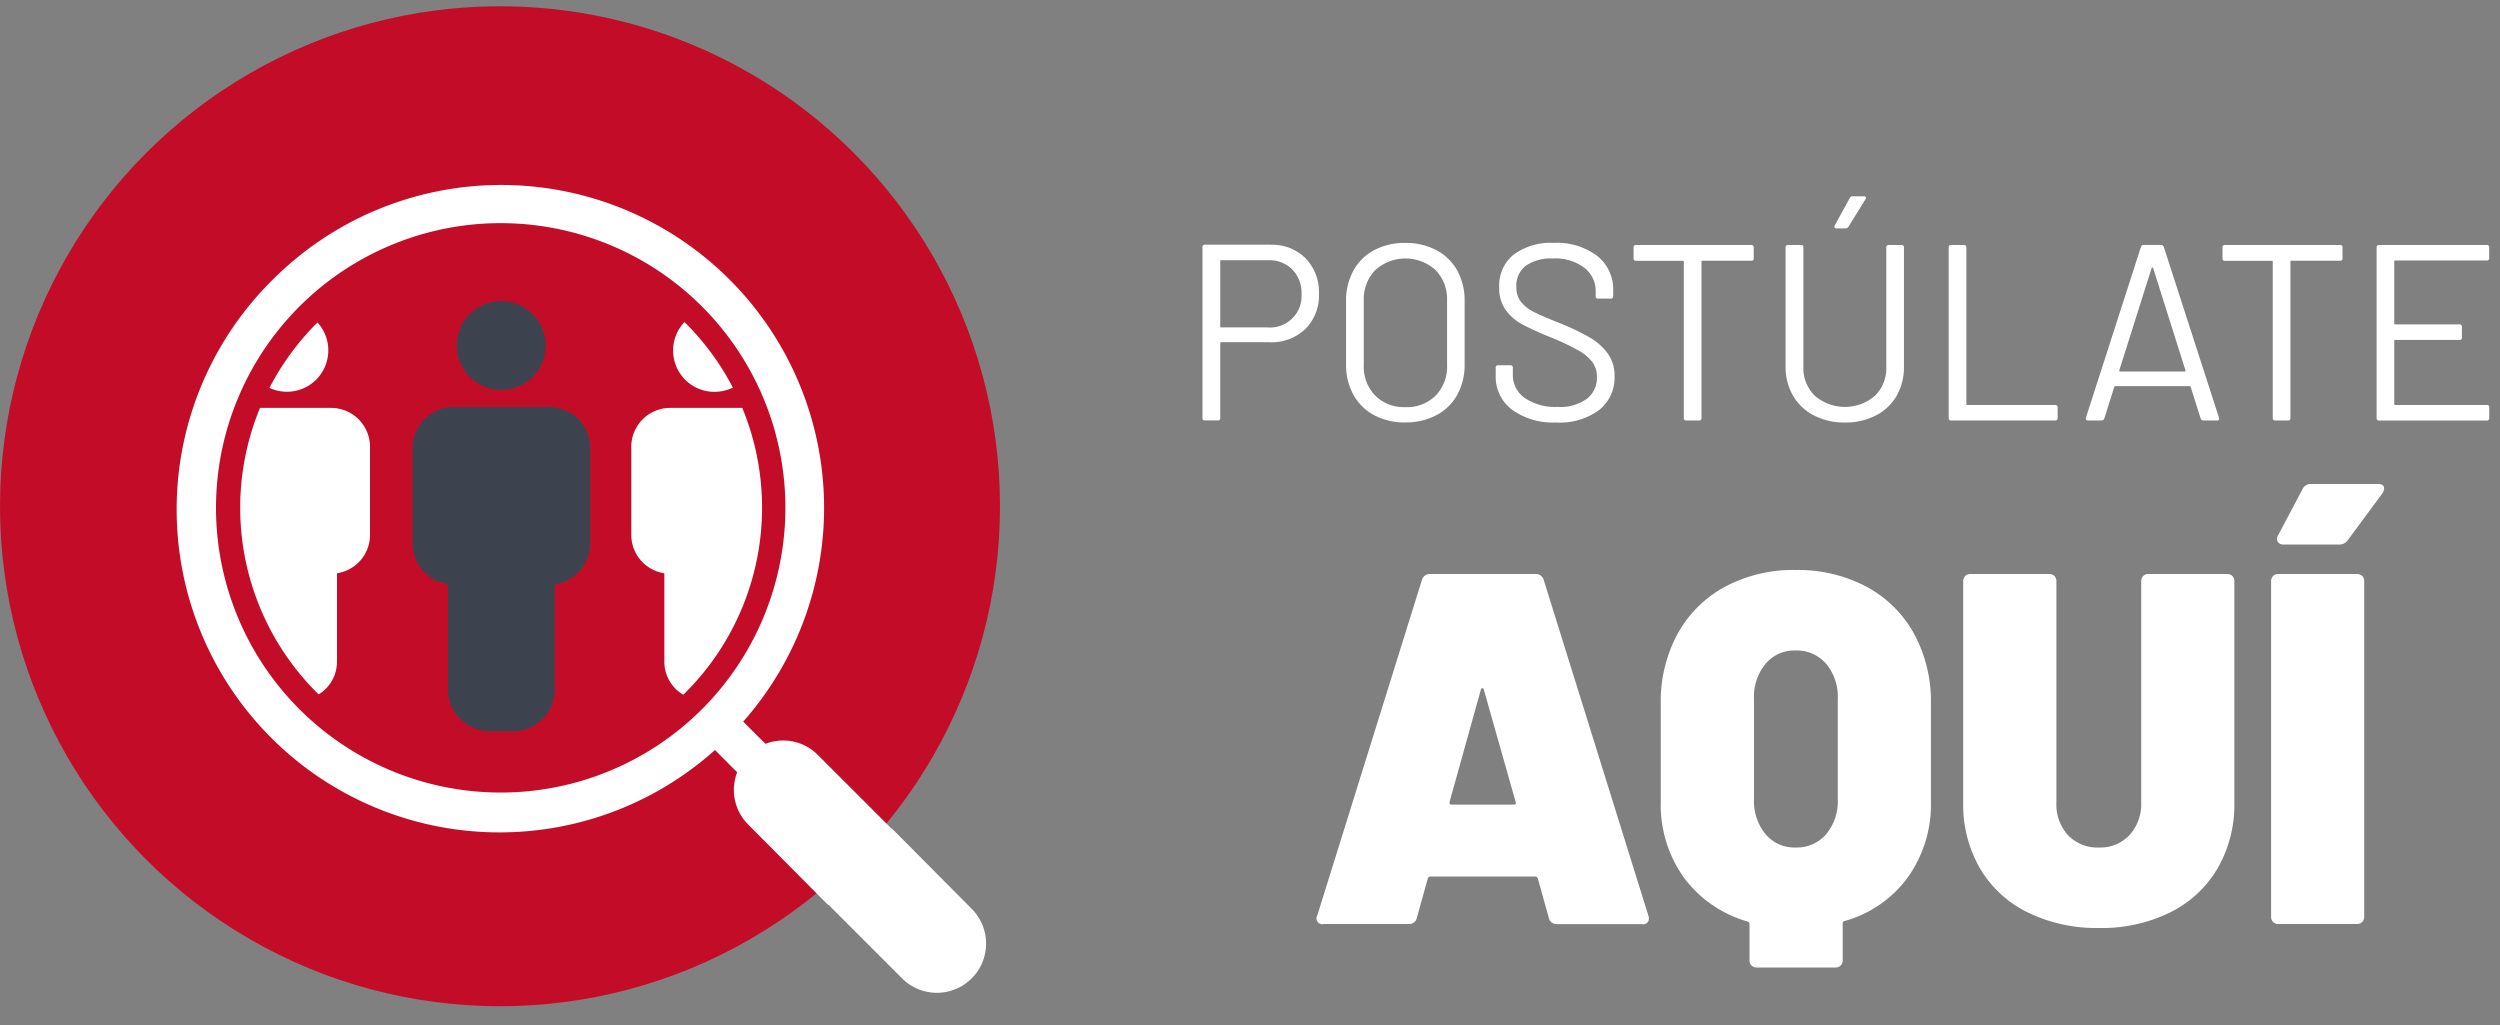
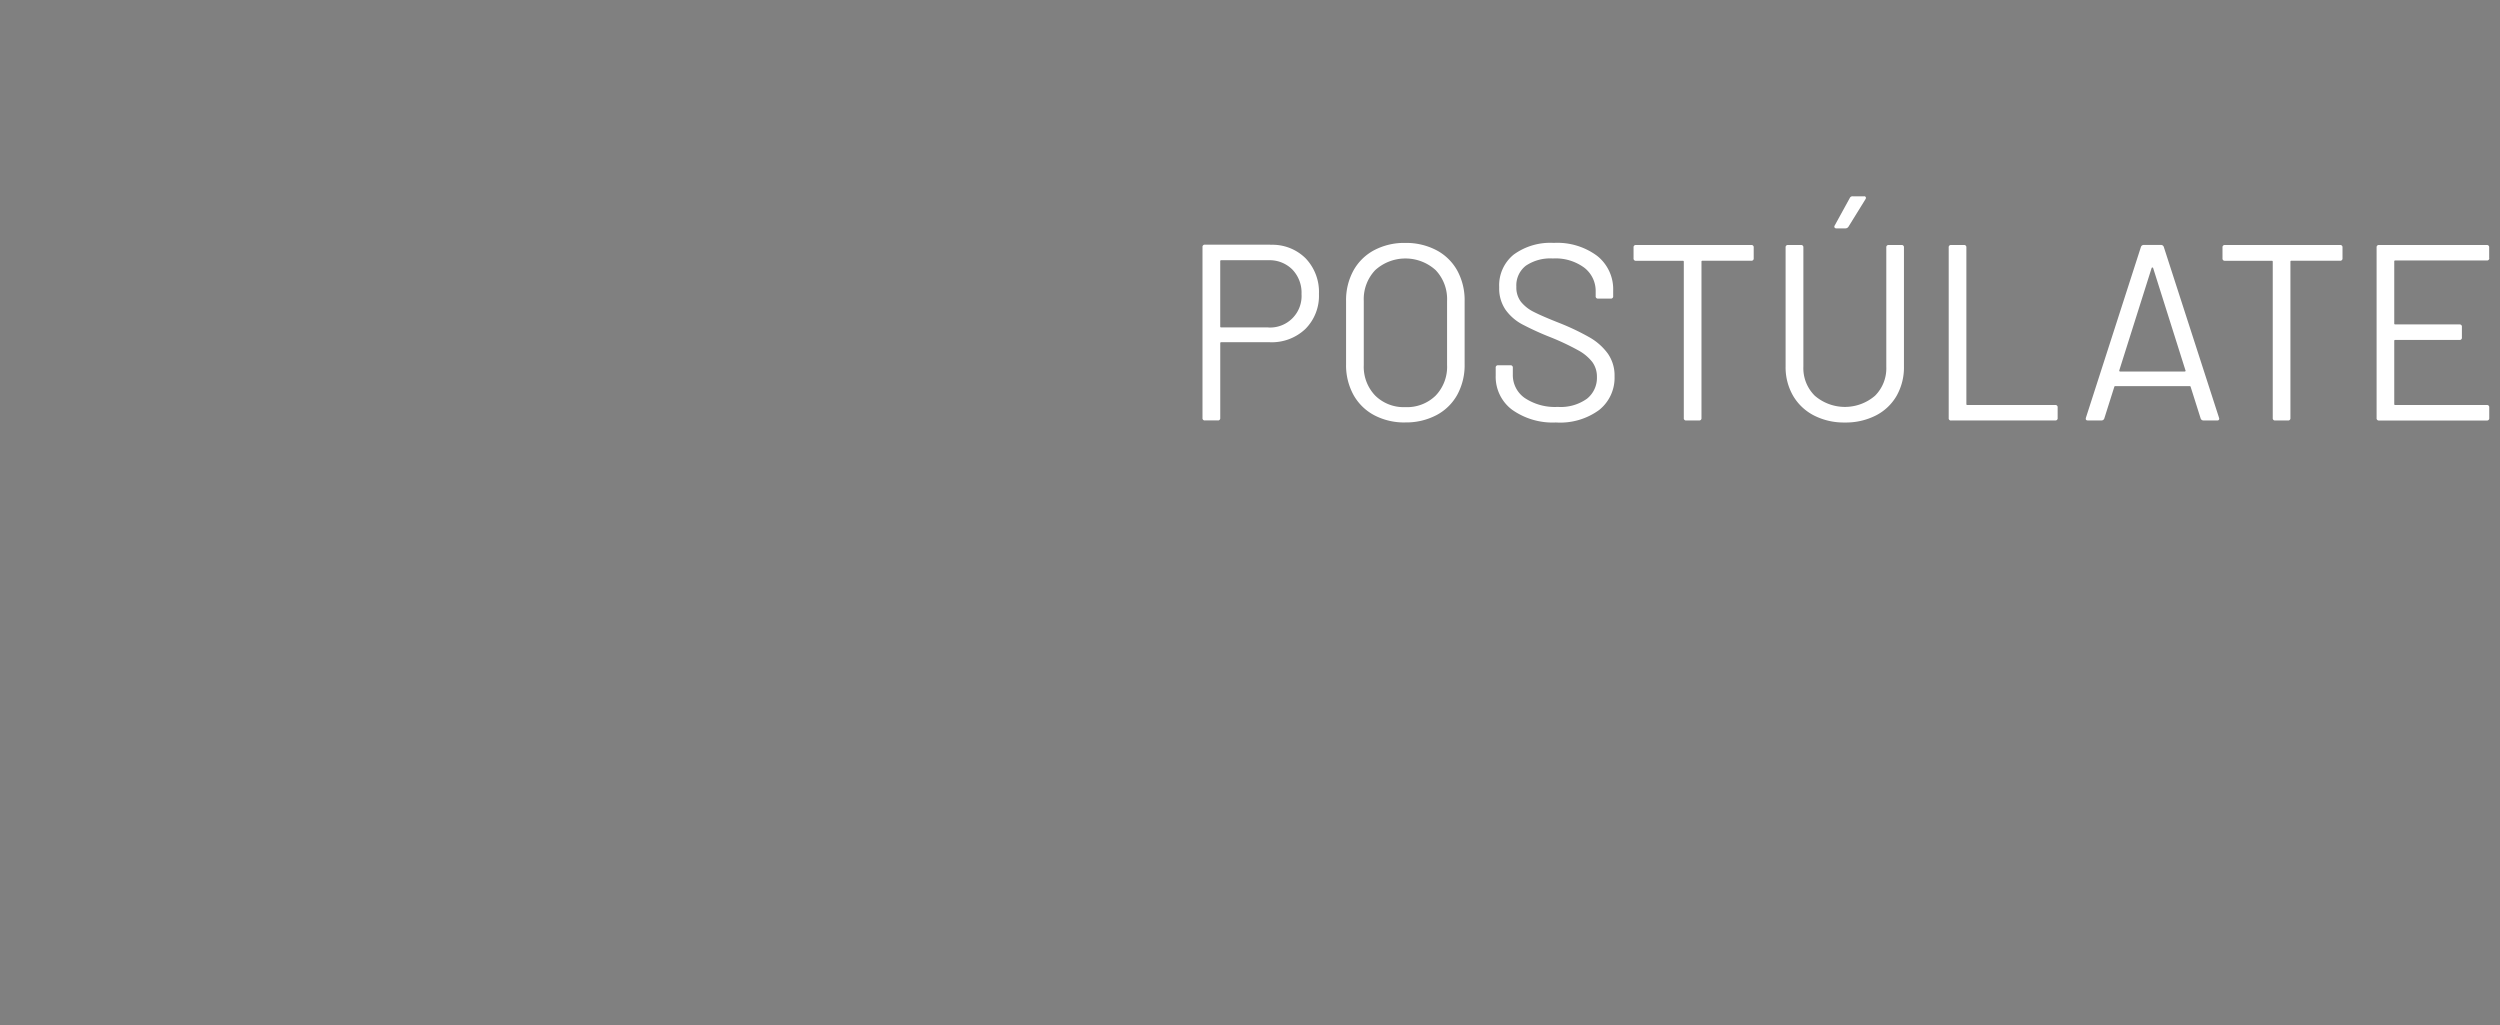
<svg xmlns="http://www.w3.org/2000/svg" width="100" height="41" viewBox="0 0 100 41">
  <rect x="0" y="0" width="100" height="41" fill="#808080" stroke="none" />
  <defs>
    <style>
      .cls-1 {
        fill: #c30d28;
      }

      .cls-2 {
        fill: #fff;
      }

      .cls-2, .cls-3 {
        fill-rule: evenodd;
      }

      .cls-3 {
        fill: #3c434f;
      }
    </style>
  </defs>
-   <circle id="Elipse_550" data-name="Elipse 550" class="cls-1" cx="20" cy="20.25" r="20" />
-   <path id="Forma_547" data-name="Forma 547" class="cls-2" d="M29.691,16.316H26.807a1.558,1.558,0,0,0-1.556,1.537v3.56a1.555,1.555,0,0,0,1.323,1.518V26.47a1.528,1.528,0,0,0,.758,1.32l0.1-.1A10.459,10.459,0,0,0,29.691,16.316Zm-16.442,0H10.4a10.458,10.458,0,0,0,2.263,11.379l0.083,0.08a1.527,1.527,0,0,0,.733-1.305V22.931A1.554,1.554,0,0,0,14.8,21.413V17.854A1.557,1.557,0,0,0,13.249,16.316Zm15.328-.642a1.654,1.654,0,0,0,.736-0.172,10.442,10.442,0,0,0-1.883-2.57l-0.051-.05A1.653,1.653,0,0,0,28.577,15.674ZM13.132,14.021A1.648,1.648,0,0,0,12.7,12.9l-0.031.03a10.445,10.445,0,0,0-1.891,2.585A1.655,1.655,0,0,0,13.132,14.021Zm25.734,22.33-2.937-2.957-0.253-.253H35.657L32.72,30.205a1.949,1.949,0,0,0-2.1-.452l-0.892-.888A12.916,12.916,0,0,0,10.914,11.182,12.916,12.916,0,0,0,28.6,30l0.888,0.892a1.949,1.949,0,0,0,.451,2.1l2.937,2.957L33.129,36.2h0.019l2.937,2.937A1.966,1.966,0,0,0,38.866,36.351ZM28.09,28.357a11.388,11.388,0,1,1,3.326-8.033A11.4,11.4,0,0,1,28.09,28.357Z" />
-   <path id="Forma_548" data-name="Forma 548" class="cls-3" d="M21.959,16.278h-3.81A1.65,1.65,0,0,0,16.5,17.93v3.789a1.671,1.671,0,0,0,1.418,1.654v4.2a1.668,1.668,0,0,0,1.653,1.671H20.54a1.666,1.666,0,0,0,1.652-1.671v-4.2a1.672,1.672,0,0,0,1.419-1.654V17.93A1.65,1.65,0,0,0,21.959,16.278Zm-1.9-.68a1.778,1.778,0,1,0-1.788-1.788A1.779,1.779,0,0,0,20.054,15.6Z" />
  <path id="POSTÚLATE" class="cls-2" d="M50.819,9.787H48.2a0.088,0.088,0,0,0-.1.1v6.83a0.088,0.088,0,0,0,.1.1H48.71a0.088,0.088,0,0,0,.1-0.1V13.729a0.035,0.035,0,0,1,.04-0.04h1.939a1.95,1.95,0,0,0,1.427-.531,1.878,1.878,0,0,0,.542-1.4,1.945,1.945,0,0,0-.532-1.424,1.884,1.884,0,0,0-1.407-.542h0Zm-0.08,3.31H48.849a0.035,0.035,0,0,1-.04-0.04V10.449a0.035,0.035,0,0,1,.04-0.04h1.889a1.286,1.286,0,0,1,.955.371,1.336,1.336,0,0,1,.368.983A1.26,1.26,0,0,1,50.739,13.1h0Zm5.47,3.8a2.6,2.6,0,0,0,1.248-.291,2.039,2.039,0,0,0,.835-0.817,2.464,2.464,0,0,0,.293-1.219V12.044a2.464,2.464,0,0,0-.293-1.219,2.04,2.04,0,0,0-.835-0.817,2.6,2.6,0,0,0-1.248-.291,2.57,2.57,0,0,0-1.243.291,2.045,2.045,0,0,0-.83.817,2.461,2.461,0,0,0-.293,1.219v2.527a2.461,2.461,0,0,0,.293,1.219,2.045,2.045,0,0,0,.83.817,2.568,2.568,0,0,0,1.243.291h0Zm0-.612a1.619,1.619,0,0,1-1.2-.461,1.661,1.661,0,0,1-.458-1.224V12.034a1.679,1.679,0,0,1,.458-1.229,1.8,1.8,0,0,1,2.417,0,1.68,1.68,0,0,1,.457,1.229V14.6a1.662,1.662,0,0,1-.457,1.224,1.633,1.633,0,0,1-1.213.461h0ZM62.255,16.9a2.638,2.638,0,0,0,1.71-.5,1.643,1.643,0,0,0,.617-1.344,1.519,1.519,0,0,0-.273-0.918,2.339,2.339,0,0,0-.716-0.637,9.626,9.626,0,0,0-1.169-.562q-0.716-.281-1.059-0.456a1.546,1.546,0,0,1-.527-0.411,0.94,0.94,0,0,1-.184-0.6,1,1,0,0,1,.378-0.842,1.748,1.748,0,0,1,1.084-.291,1.931,1.931,0,0,1,1.258.371,1.177,1.177,0,0,1,.453.953v0.181a0.088,0.088,0,0,0,.1.1h0.5a0.088,0.088,0,0,0,.1-0.1V11.622a1.7,1.7,0,0,0-.637-1.384,2.668,2.668,0,0,0-1.74-.522,2.484,2.484,0,0,0-1.6.466,1.582,1.582,0,0,0-.582,1.309,1.508,1.508,0,0,0,.254.9,1.951,1.951,0,0,0,.666.582,11.45,11.45,0,0,0,1.159.527,9.975,9.975,0,0,1,1.079.511,1.815,1.815,0,0,1,.567.471,0.99,0.99,0,0,1,.184.6,1.065,1.065,0,0,1-.4.868,1.8,1.8,0,0,1-1.164.326,2.171,2.171,0,0,1-1.323-.356,1.115,1.115,0,0,1-.477-0.938V14.711a0.088,0.088,0,0,0-.1-0.1H59.928a0.088,0.088,0,0,0-.1.1v0.311a1.646,1.646,0,0,0,.651,1.364,2.8,2.8,0,0,0,1.775.512h0Zm7.787-7.1h-4.6a0.088,0.088,0,0,0-.1.1v0.431a0.088,0.088,0,0,0,.1.1h1.87a0.035,0.035,0,0,1,.04.04v6.248a0.088,0.088,0,0,0,.1.1h0.507a0.088,0.088,0,0,0,.1-0.1V10.469a0.035,0.035,0,0,1,.04-0.04h1.949a0.088,0.088,0,0,0,.1-0.1V9.9a0.088,0.088,0,0,0-.1-0.1h0Zm3.749,7.1a2.643,2.643,0,0,0,1.243-.281,2.016,2.016,0,0,0,.831-0.787,2.31,2.31,0,0,0,.293-1.178V9.9a0.088,0.088,0,0,0-.1-0.1H75.552a0.088,0.088,0,0,0-.1.1v4.774A1.547,1.547,0,0,1,75,15.83a1.845,1.845,0,0,1-2.407,0,1.546,1.546,0,0,1-.458-1.158V9.9a0.088,0.088,0,0,0-.1-0.1H71.524a0.088,0.088,0,0,0-.1.1v4.754a2.278,2.278,0,0,0,.3,1.178,2.049,2.049,0,0,0,.835.787,2.621,2.621,0,0,0,1.233.281h0ZM73.464,9.135h0.358a0.144,0.144,0,0,0,.119-0.07l0.676-1.093a0.094,0.094,0,0,0,.015-0.085,0.072,0.072,0,0,0-.075-0.035H74.11a0.117,0.117,0,0,0-.119.07l-0.6,1.093a0.082,0.082,0,0,0-.01.085,0.083,0.083,0,0,0,.08.035h0Zm4.585,7.683h4.157a0.088,0.088,0,0,0,.1-0.1V16.3a0.088,0.088,0,0,0-.1-0.1H78.695a0.035,0.035,0,0,1-.04-0.04V9.9a0.088,0.088,0,0,0-.1-0.1H78.048a0.088,0.088,0,0,0-.1.1v6.82a0.088,0.088,0,0,0,.1.1h0Zm10.094,0h0.537a0.072,0.072,0,0,0,.09-0.07l-0.01-.04-2.208-6.83a0.116,0.116,0,0,0-.119-0.08H85.756a0.116,0.116,0,0,0-.119.08l-2.2,6.83q-0.03.11,0.079,0.11h0.537a0.116,0.116,0,0,0,.119-0.08l0.4-1.264a0.039,0.039,0,0,1,.04-0.03h2.974a0.039,0.039,0,0,1,.04.03l0.4,1.264a0.116,0.116,0,0,0,.119.08h0Zm-3.371-2.006,1.293-4.092a0.032,0.032,0,0,1,.03-0.02,0.032,0.032,0,0,1,.03.02l1.293,4.092a0.028,0.028,0,0,1,0,.035,0.047,0.047,0,0,1-.035.015H84.811a0.047,0.047,0,0,1-.035-0.015,0.028,0.028,0,0,1,0-.035h0ZM93.6,9.8H89a0.088,0.088,0,0,0-.1.1v0.431a0.088,0.088,0,0,0,.1.1h1.87a0.035,0.035,0,0,1,.04.04v6.248a0.088,0.088,0,0,0,.1.1h0.507a0.088,0.088,0,0,0,.1-0.1V10.469a0.035,0.035,0,0,1,.04-0.04H93.6a0.088,0.088,0,0,0,.1-0.1V9.9a0.088,0.088,0,0,0-.1-0.1h0Zm5.967,0.522V9.9a0.088,0.088,0,0,0-.1-0.1H95.164a0.088,0.088,0,0,0-.1.1v6.82a0.088,0.088,0,0,0,.1.1H99.47a0.088,0.088,0,0,0,.1-0.1V16.3a0.088,0.088,0,0,0-.1-0.1H95.81a0.035,0.035,0,0,1-.04-0.04V13.638a0.035,0.035,0,0,1,.04-0.04h2.566a0.088,0.088,0,0,0,.1-0.1V13.077a0.088,0.088,0,0,0-.1-0.1H95.81a0.035,0.035,0,0,1-.04-0.04V10.459a0.035,0.035,0,0,1,.04-0.04h3.66a0.088,0.088,0,0,0,.1-0.1h0Z" />
-   <path id="AQUÍ" class="cls-2" d="M62.286,36.965h3.391a0.224,0.224,0,0,0,.278-0.22,0.285,0.285,0,0,0-.02-0.12L61.75,23.2a0.324,0.324,0,0,0-.337-0.24h-4.2a0.323,0.323,0,0,0-.337.24l-4.185,13.42a0.231,0.231,0,0,0,.258.34h3.391a0.31,0.31,0,0,0,.337-0.26l0.436-1.56a0.116,0.116,0,0,1,.1-0.08h4.2a0.117,0.117,0,0,1,.1.08l0.436,1.56a0.309,0.309,0,0,0,.337.26h0Zm-4.3-4.9,1.249-4.48a0.069,0.069,0,0,1,.059-0.06,0.069,0.069,0,0,1,.059.06l1.269,4.48q0.04,0.12-.079.12H58.062q-0.1,0-.079-0.12h0ZM71.825,22.8a5.776,5.776,0,0,0-2.826.67,4.736,4.736,0,0,0-1.894,1.88,5.677,5.677,0,0,0-.674,2.81v3.9a5.006,5.006,0,0,0,.922,3.04,4.8,4.8,0,0,0,2.548,1.76,0.1,0.1,0,0,1,.079.1V38.4a0.3,0.3,0,0,0,.079.22,0.294,0.294,0,0,0,.218.08h3.133a0.3,0.3,0,0,0,.218-0.08,0.3,0.3,0,0,0,.079-0.22v-1.46a0.094,0.094,0,0,1,.079-0.1,4.678,4.678,0,0,0,2.529-1.75,5.017,5.017,0,0,0,.922-3.03v-3.9a5.68,5.68,0,0,0-.674-2.81,4.721,4.721,0,0,0-1.9-1.88,5.834,5.834,0,0,0-2.836-.67h0Zm-1.666,5.16a2.094,2.094,0,0,1,.456-1.4,1.5,1.5,0,0,1,1.21-.54,1.547,1.547,0,0,1,1.22.53,2.059,2.059,0,0,1,.466,1.41v4a2.059,2.059,0,0,1-.466,1.41,1.547,1.547,0,0,1-1.22.53,1.5,1.5,0,0,1-1.21-.54,2.094,2.094,0,0,1-.456-1.4v-4Zm13.8,9.16A6.216,6.216,0,0,0,86.8,36.5a4.525,4.525,0,0,0,1.9-1.76,5.09,5.09,0,0,0,.674-2.64v-8.84a0.3,0.3,0,0,0-.079-0.22,0.294,0.294,0,0,0-.218-0.08H85.945a0.293,0.293,0,0,0-.218.08,0.3,0.3,0,0,0-.079.22V32.1a1.831,1.831,0,0,1-.466,1.3,1.59,1.59,0,0,1-1.22.5,1.63,1.63,0,0,1-1.24-.49,1.821,1.821,0,0,1-.466-1.31v-8.84a0.3,0.3,0,0,0-.079-0.22,0.294,0.294,0,0,0-.218-0.08H78.825a0.294,0.294,0,0,0-.218.08,0.3,0.3,0,0,0-.079.22V32.1a5.087,5.087,0,0,0,.674,2.64,4.509,4.509,0,0,0,1.914,1.76,6.277,6.277,0,0,0,2.846.62h0Zm7.179-.16h3.133a0.294,0.294,0,0,0,.218-0.08,0.3,0.3,0,0,0,.079-0.22v-13.4a0.3,0.3,0,0,0-.079-0.22,0.294,0.294,0,0,0-.218-0.08H91.141a0.294,0.294,0,0,0-.218.08,0.3,0.3,0,0,0-.079.22v13.4a0.3,0.3,0,0,0,.079.22,0.293,0.293,0,0,0,.218.08h0Zm0.2-15.18H93.56a0.4,0.4,0,0,0,.357-0.18l1.388-1.88a0.36,0.36,0,0,0,.059-0.18q0-.18-0.238-0.18H92.45a0.359,0.359,0,0,0-.357.22l-0.972,1.84a0.229,0.229,0,0,0-.01.25,0.249,0.249,0,0,0,.228.11h0Z" />
</svg>